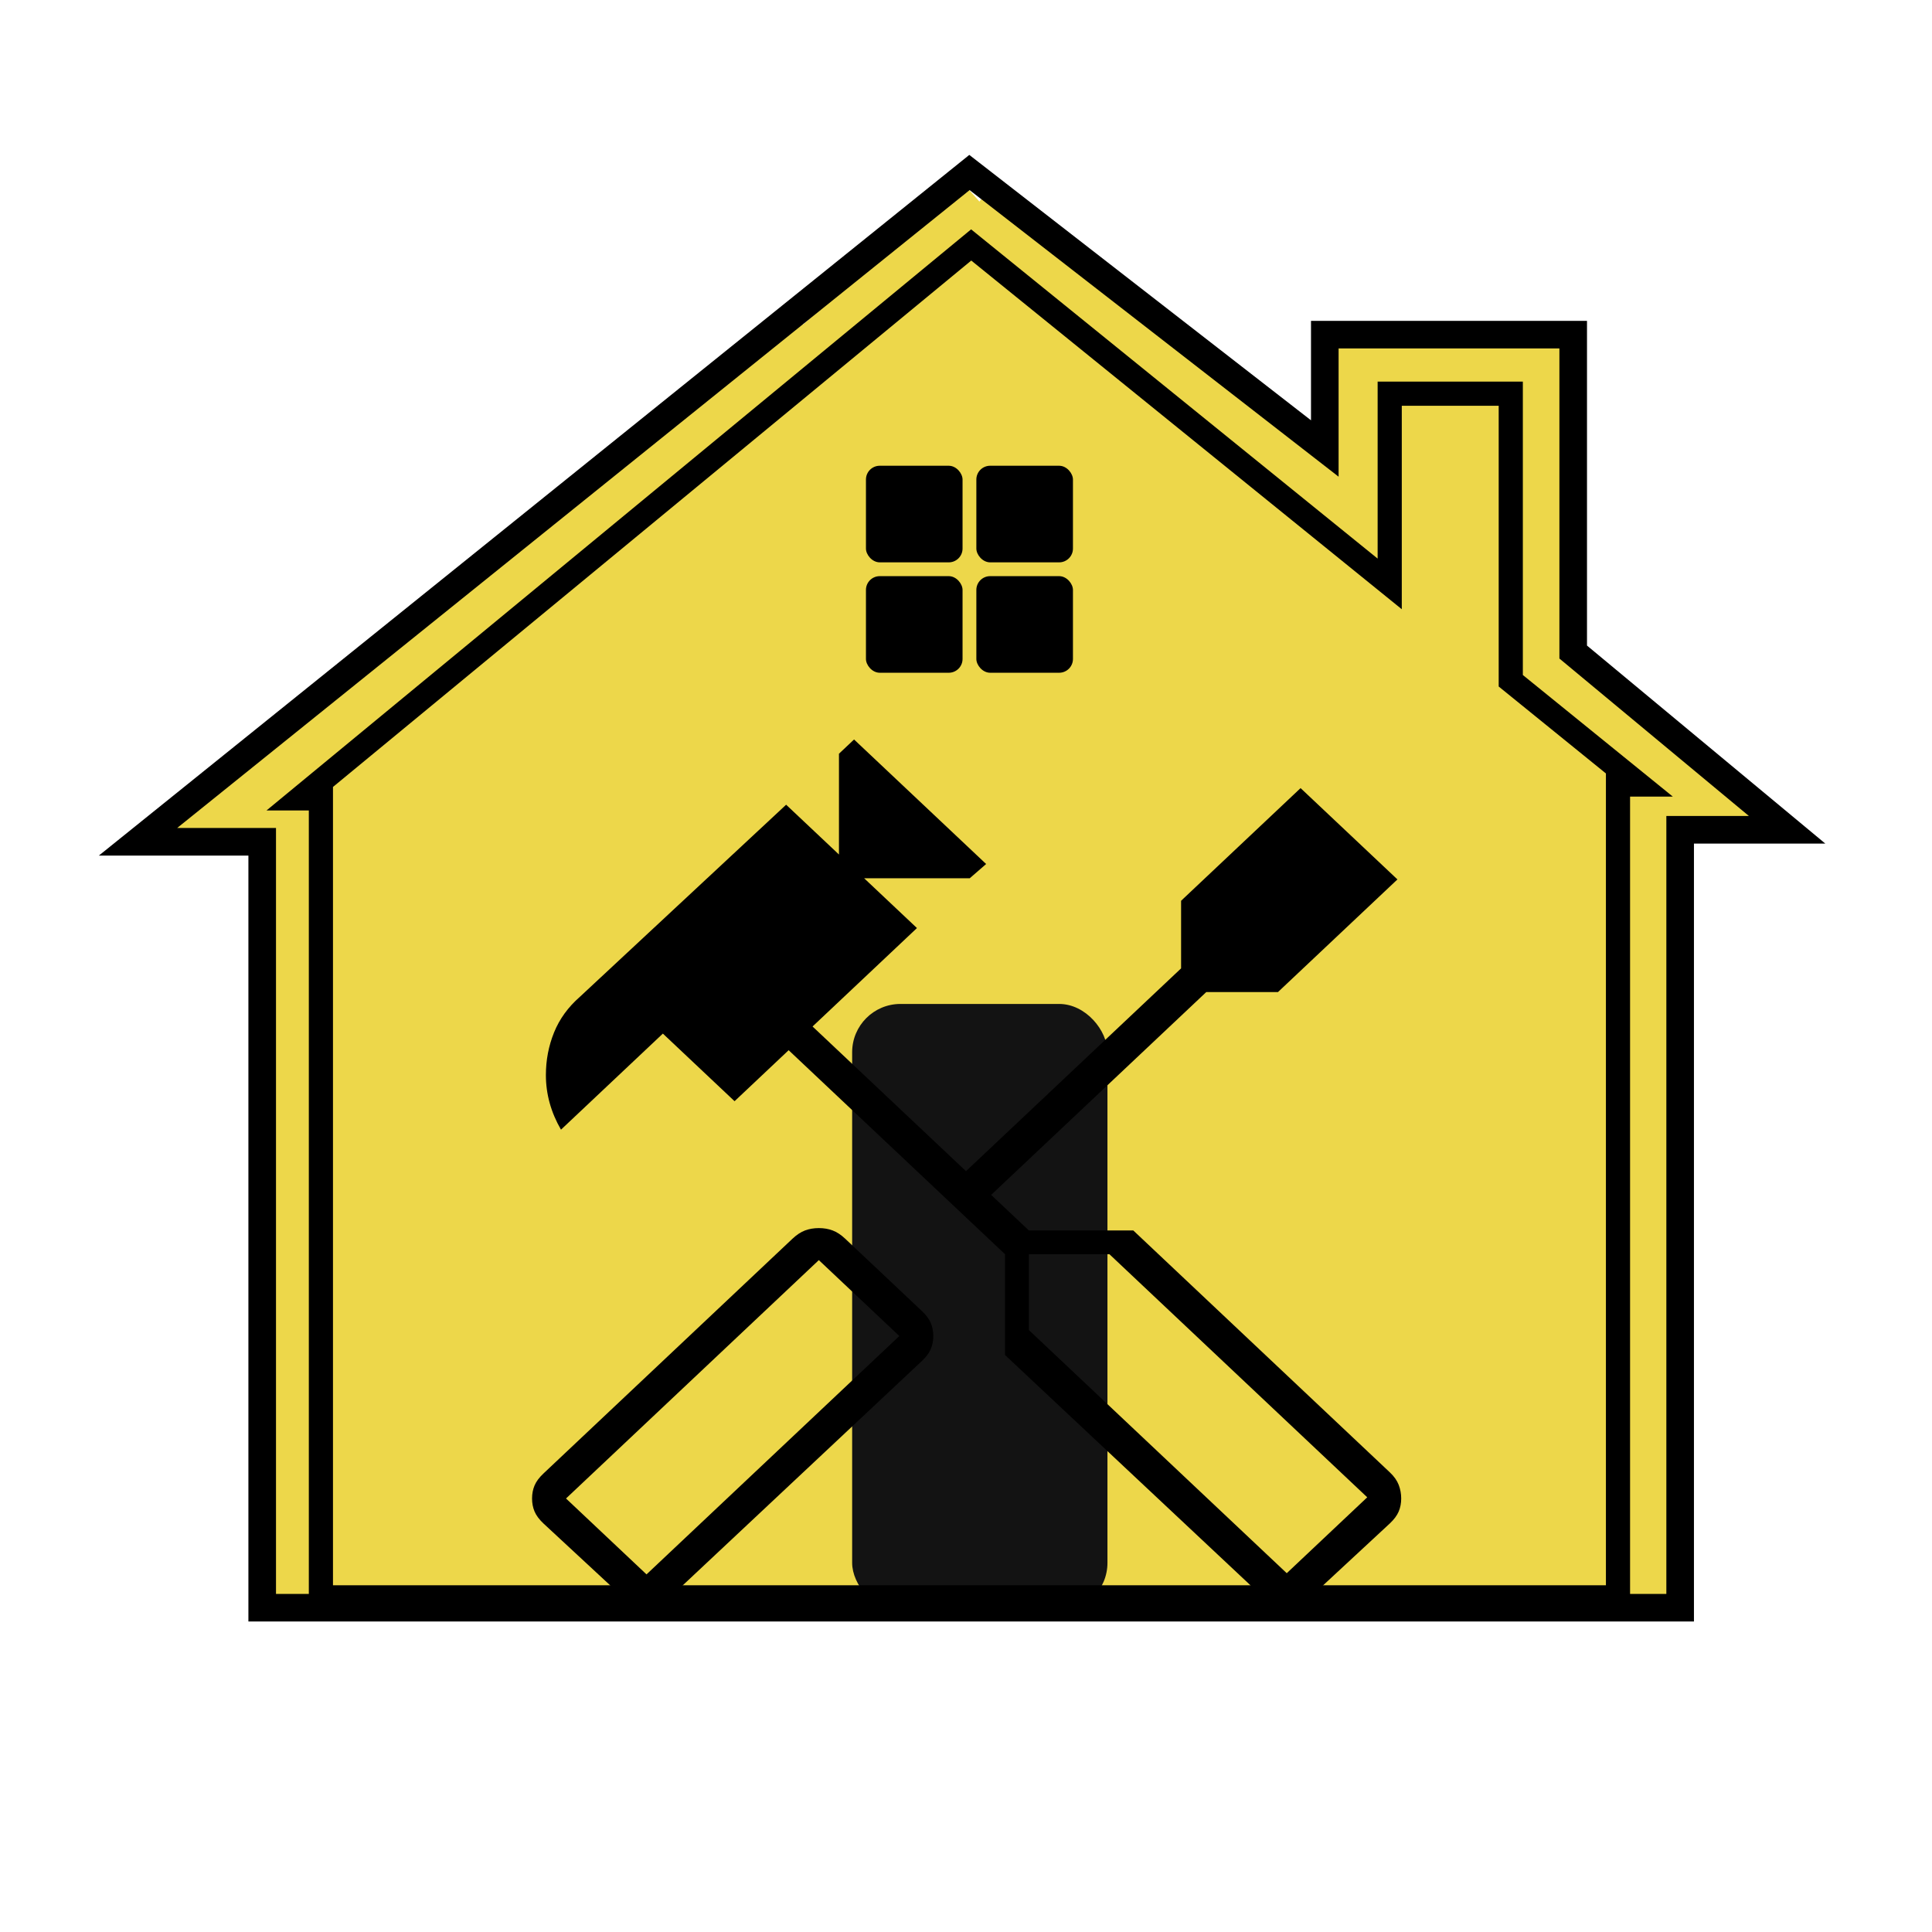
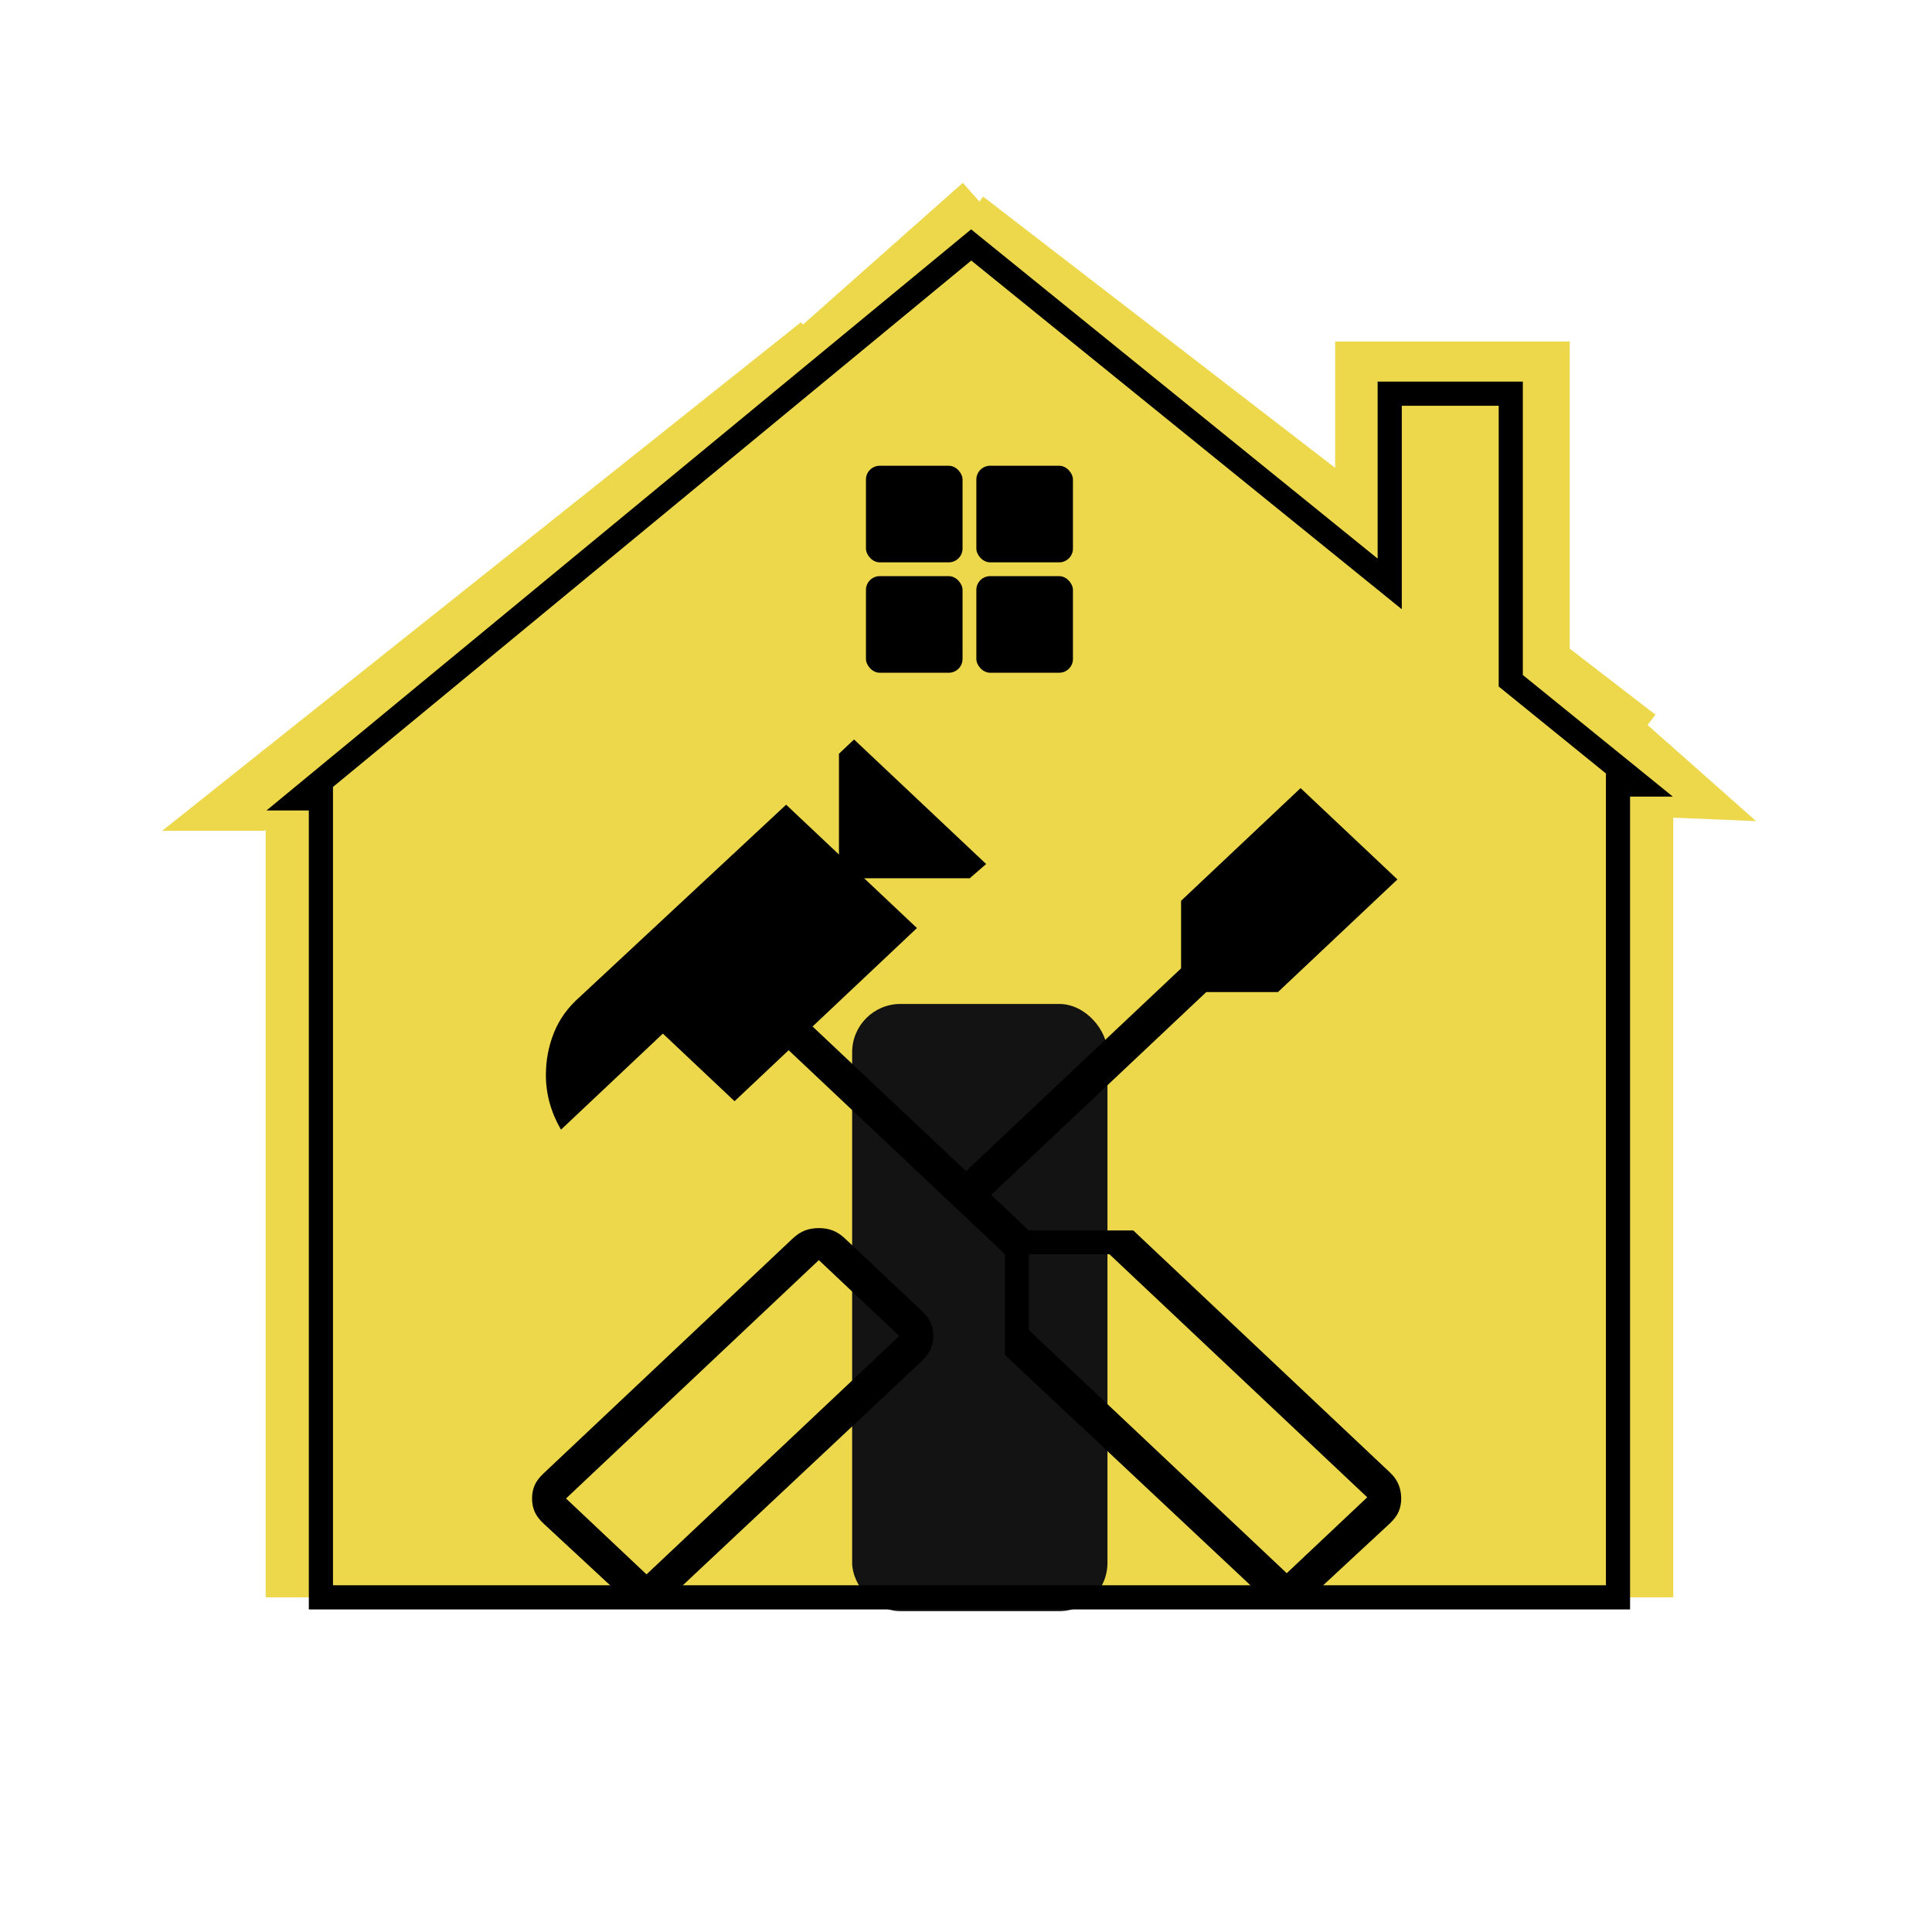
<svg xmlns="http://www.w3.org/2000/svg" width="280" height="280" viewBox="0 0 280 280" fill="none">
  <rect x="193.5" y="49.5" width="34" height="49" fill="#EDD74A" />
  <path d="M38.5 108.5L237 103.5L254.5 119L242.5 118.5V231.5H38.5V108.5Z" fill="#EDD74A" />
  <rect x="139.538" y="26.5" width="73.712" height="123" transform="rotate(48.441 139.538 26.5)" fill="#EDD74A" />
  <rect x="239.921" y="103.58" width="73.712" height="123" transform="rotate(127.619 239.921 103.58)" fill="#EDD74A" />
  <path d="M121 52L38.321 120.411L23.5 120.411L116.076 46.709L121 52Z" fill="#EDD74A" />
  <g filter="url(#filter0_i_1_2)">
    <rect x="123.5" y="145.5" width="37" height="88" rx="7" fill="#131313" />
  </g>
-   <path d="M243.5 233H38V122H20L140.5 25L192 65V48.5H228V94.5L259 120.258H243.5V233Z" stroke="black" stroke-width="4" />
  <path d="M46.508 115.705V231.5H234.492V113.699H237.5L218.952 98.661V57.055H201.407V84.625L140.751 35.5L43.5 115.705H46.508Z" stroke="black" stroke-width="3.5" />
  <g filter="url(#filter1_i_1_2)">
    <rect x="141.5" y="67.5" width="14" height="14" rx="2" fill="black" />
  </g>
  <g filter="url(#filter2_i_1_2)">
    <rect x="125.5" y="67.5" width="14" height="14" rx="2" fill="black" />
  </g>
  <g filter="url(#filter3_i_1_2)">
    <rect x="125.5" y="83.5" width="14" height="14" rx="2" fill="black" />
  </g>
  <g filter="url(#filter4_i_1_2)">
    <rect x="141.5" y="83.5" width="14" height="14" rx="2" fill="black" />
  </g>
  <mask id="mask0_1_2" style="mask-type:alpha" maskUnits="userSpaceOnUse" x="52" y="90" width="176" height="166">
    <rect width="175" height="165" transform="matrix(-1 0 0 1 227.5 90.5)" fill="#D9D9D9" />
  </mask>
  <g mask="url(#mask0_1_2)">
    <path d="M93.698 232.641C94.427 232.641 95.096 232.526 95.703 232.297C96.311 232.068 96.919 231.667 97.526 231.094L133.62 197.234C134.228 196.661 134.653 196.089 134.896 195.516C135.139 194.943 135.261 194.313 135.261 193.625C135.261 192.938 135.139 192.307 134.896 191.734C134.653 191.161 134.228 190.589 133.62 190.016L122.5 179.531C121.893 178.958 121.285 178.557 120.677 178.328C120.07 178.099 119.401 177.984 118.672 177.984C117.943 177.984 117.275 178.099 116.667 178.328C116.059 178.557 115.452 178.958 114.844 179.531L78.75 213.563C78.143 214.135 77.717 214.708 77.474 215.281C77.231 215.854 77.11 216.484 77.11 217.172C77.11 217.859 77.231 218.49 77.474 219.063C77.717 219.635 78.143 220.208 78.75 220.781L89.87 231.094C90.478 231.667 91.085 232.068 91.693 232.297C92.301 232.526 92.969 232.641 93.698 232.641ZM93.698 228.172L82.031 217.172L118.672 182.625L130.339 193.625L93.698 228.172ZM186.485 232.641C187.214 232.641 187.882 232.526 188.49 232.297C189.097 232.068 189.705 231.667 190.313 231.094L201.432 220.781C202.04 220.208 202.465 219.635 202.709 219.063C202.952 218.49 203.073 217.859 203.073 217.172C203.073 216.484 202.952 215.826 202.709 215.195C202.465 214.565 202.04 213.964 201.432 213.391L164.245 178.328H149.115L143.646 173.172L174.818 143.781H185.209L202.526 127.453L188.49 114.219L171.172 130.547V140.344L140 169.734L117.761 148.766L132.891 134.5L125.235 127.281H140.547L142.917 125.219L123.776 107.172L121.589 109.234V123.844L113.933 116.625L84.037 144.469C82.335 145.958 81.09 147.677 80.3 149.625C79.51 151.573 79.115 153.635 79.115 155.813C79.115 157.188 79.297 158.534 79.662 159.852C80.026 161.169 80.573 162.458 81.302 163.719L96.068 149.797L106.459 159.594L114.297 152.203L145.651 181.766V196.375L182.656 231.094C183.264 231.667 183.872 232.068 184.479 232.297C185.087 232.526 185.755 232.641 186.485 232.641ZM186.485 228L149.115 192.766V181.766H160.781L198.151 217L186.485 228Z" fill="black" />
  </g>
  <defs>
    <filter id="filter0_i_1_2" x="123.5" y="145.5" width="37" height="88" filterUnits="userSpaceOnUse" color-interpolation-filters="sRGB">
      <feFlood flood-opacity="0" result="BackgroundImageFix" />
      <feBlend mode="normal" in="SourceGraphic" in2="BackgroundImageFix" result="shape" />
      <feColorMatrix in="SourceAlpha" type="matrix" values="0 0 0 0 0 0 0 0 0 0 0 0 0 0 0 0 0 0 127 0" result="hardAlpha" />
      <feMorphology radius="6" operator="erode" in="SourceAlpha" result="effect1_innerShadow_1_2" />
      <feOffset />
      <feGaussianBlur stdDeviation="4.2" />
      <feComposite in2="hardAlpha" operator="arithmetic" k2="-1" k3="1" />
      <feColorMatrix type="matrix" values="0 0 0 0 0.099 0 0 0 0 0.099 0 0 0 0 0.099 0 0 0 1 0" />
      <feBlend mode="normal" in2="shape" result="effect1_innerShadow_1_2" />
    </filter>
    <filter id="filter1_i_1_2" x="141.5" y="67.5" width="14" height="14" filterUnits="userSpaceOnUse" color-interpolation-filters="sRGB">
      <feFlood flood-opacity="0" result="BackgroundImageFix" />
      <feBlend mode="normal" in="SourceGraphic" in2="BackgroundImageFix" result="shape" />
      <feColorMatrix in="SourceAlpha" type="matrix" values="0 0 0 0 0 0 0 0 0 0 0 0 0 0 0 0 0 0 127 0" result="hardAlpha" />
      <feMorphology radius="1" operator="erode" in="SourceAlpha" result="effect1_innerShadow_1_2" />
      <feOffset />
      <feGaussianBlur stdDeviation="3.35" />
      <feComposite in2="hardAlpha" operator="arithmetic" k2="-1" k3="1" />
      <feColorMatrix type="matrix" values="0 0 0 0 0.667 0 0 0 0 0.667 0 0 0 0 0.667 0 0 0 0.25 0" />
      <feBlend mode="normal" in2="shape" result="effect1_innerShadow_1_2" />
    </filter>
    <filter id="filter2_i_1_2" x="125.5" y="67.5" width="14" height="14" filterUnits="userSpaceOnUse" color-interpolation-filters="sRGB">
      <feFlood flood-opacity="0" result="BackgroundImageFix" />
      <feBlend mode="normal" in="SourceGraphic" in2="BackgroundImageFix" result="shape" />
      <feColorMatrix in="SourceAlpha" type="matrix" values="0 0 0 0 0 0 0 0 0 0 0 0 0 0 0 0 0 0 127 0" result="hardAlpha" />
      <feMorphology radius="1" operator="erode" in="SourceAlpha" result="effect1_innerShadow_1_2" />
      <feOffset />
      <feGaussianBlur stdDeviation="3.35" />
      <feComposite in2="hardAlpha" operator="arithmetic" k2="-1" k3="1" />
      <feColorMatrix type="matrix" values="0 0 0 0 0.667 0 0 0 0 0.667 0 0 0 0 0.667 0 0 0 0.25 0" />
      <feBlend mode="normal" in2="shape" result="effect1_innerShadow_1_2" />
    </filter>
    <filter id="filter3_i_1_2" x="125.5" y="83.5" width="14" height="14" filterUnits="userSpaceOnUse" color-interpolation-filters="sRGB">
      <feFlood flood-opacity="0" result="BackgroundImageFix" />
      <feBlend mode="normal" in="SourceGraphic" in2="BackgroundImageFix" result="shape" />
      <feColorMatrix in="SourceAlpha" type="matrix" values="0 0 0 0 0 0 0 0 0 0 0 0 0 0 0 0 0 0 127 0" result="hardAlpha" />
      <feMorphology radius="1" operator="erode" in="SourceAlpha" result="effect1_innerShadow_1_2" />
      <feOffset />
      <feGaussianBlur stdDeviation="3.35" />
      <feComposite in2="hardAlpha" operator="arithmetic" k2="-1" k3="1" />
      <feColorMatrix type="matrix" values="0 0 0 0 0.667 0 0 0 0 0.667 0 0 0 0 0.667 0 0 0 0.25 0" />
      <feBlend mode="normal" in2="shape" result="effect1_innerShadow_1_2" />
    </filter>
    <filter id="filter4_i_1_2" x="141.5" y="83.5" width="14" height="14" filterUnits="userSpaceOnUse" color-interpolation-filters="sRGB">
      <feFlood flood-opacity="0" result="BackgroundImageFix" />
      <feBlend mode="normal" in="SourceGraphic" in2="BackgroundImageFix" result="shape" />
      <feColorMatrix in="SourceAlpha" type="matrix" values="0 0 0 0 0 0 0 0 0 0 0 0 0 0 0 0 0 0 127 0" result="hardAlpha" />
      <feMorphology radius="1" operator="erode" in="SourceAlpha" result="effect1_innerShadow_1_2" />
      <feOffset />
      <feGaussianBlur stdDeviation="3.35" />
      <feComposite in2="hardAlpha" operator="arithmetic" k2="-1" k3="1" />
      <feColorMatrix type="matrix" values="0 0 0 0 0.667 0 0 0 0 0.667 0 0 0 0 0.667 0 0 0 0.25 0" />
      <feBlend mode="normal" in2="shape" result="effect1_innerShadow_1_2" />
    </filter>
  </defs>
</svg>